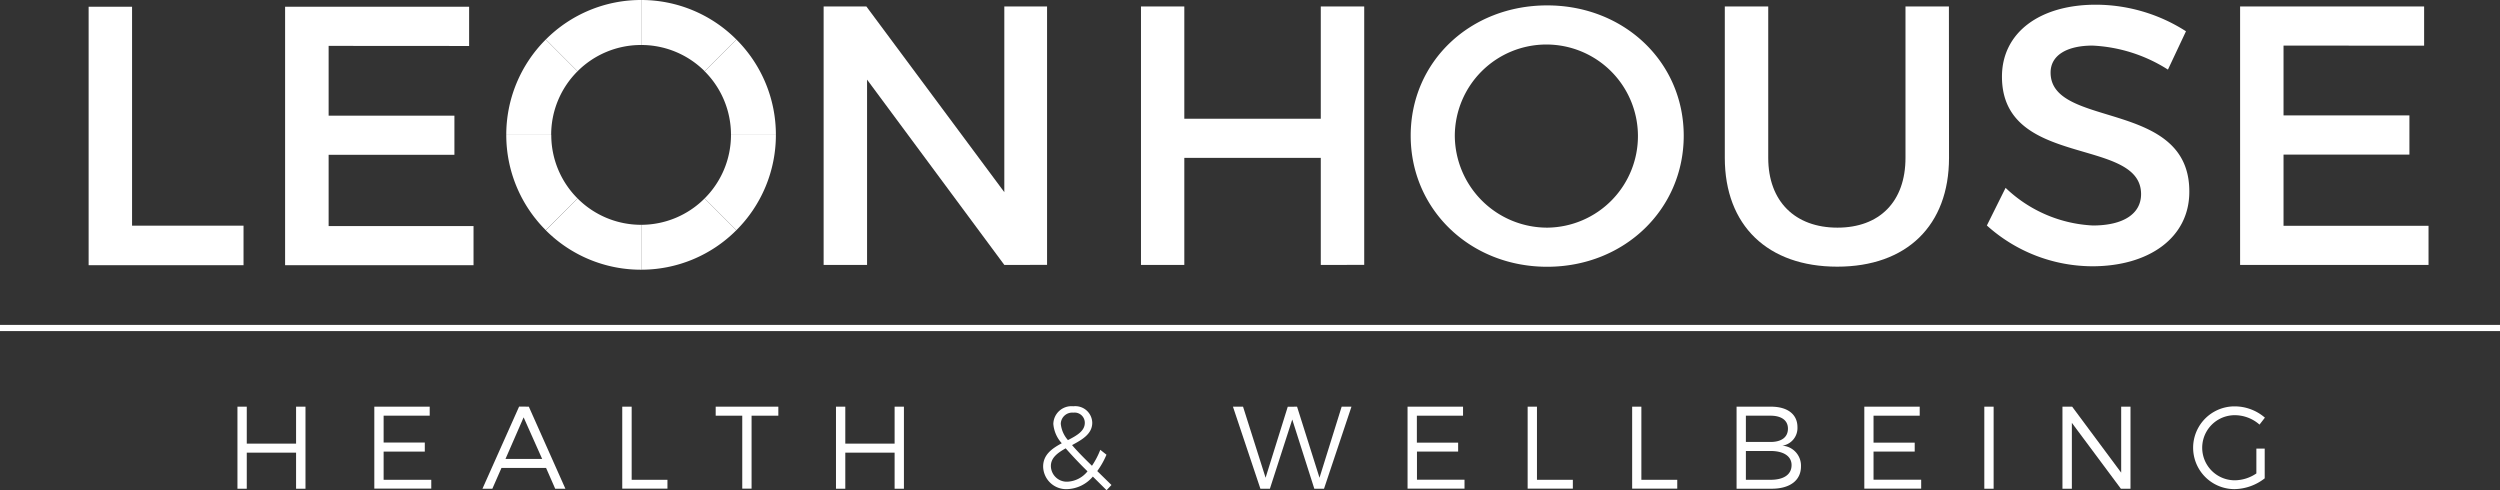
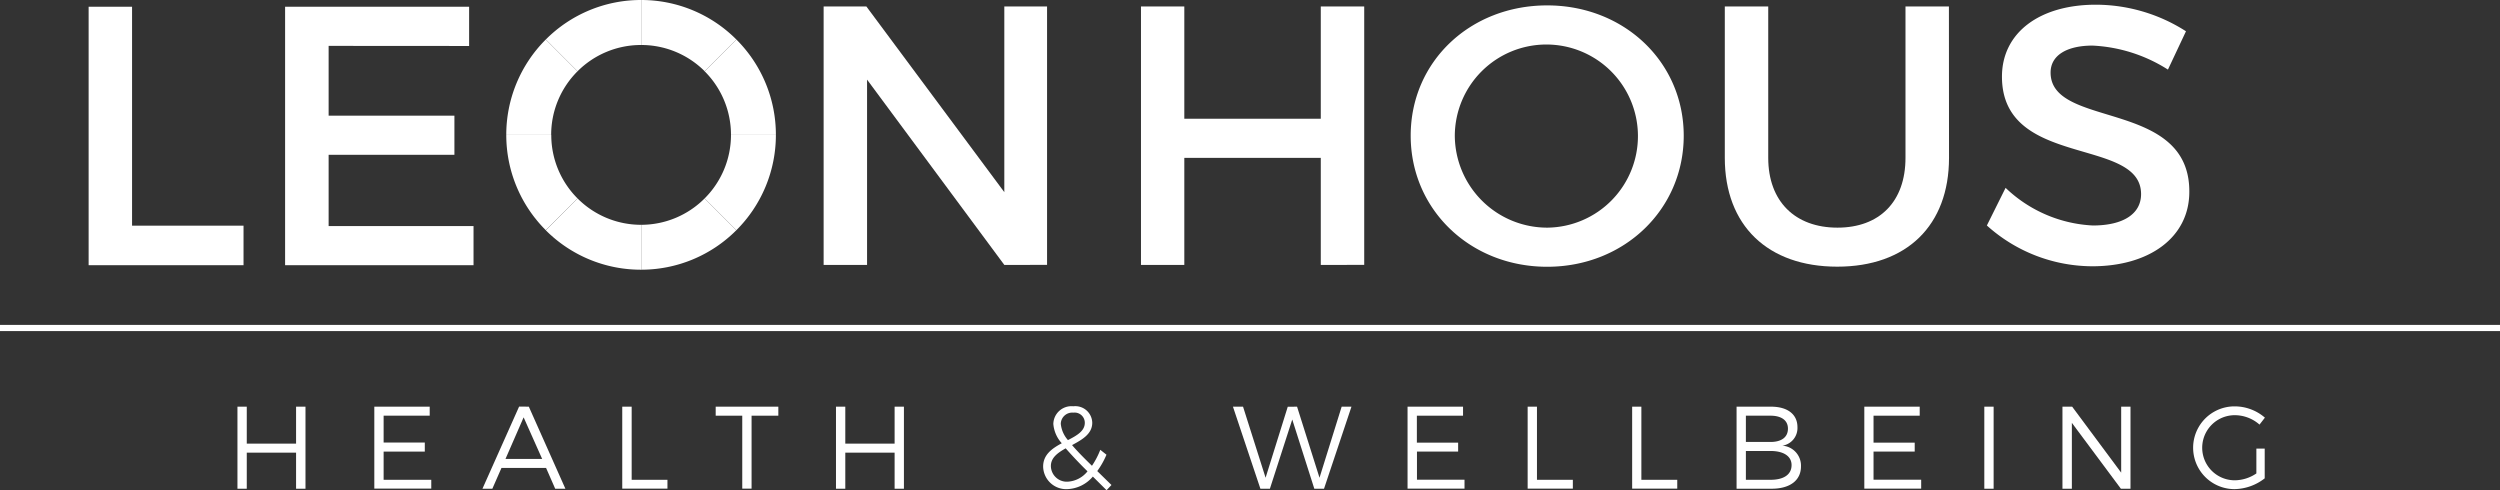
<svg xmlns="http://www.w3.org/2000/svg" width="255" height="50">
  <rect width="100%" height="100%" fill="#333333" stroke="none" />
  <g data-name="Group 1228" fill="#fff">
    <path data-name="Path 5404" d="M30.2 41.48v3.77h-5.03v-3.77h-.95v8.37h.95v-3.68h5.03v3.68h.96v-8.37Z" />
    <path data-name="Path 5405" d="M38.18 41.48v8.36h5.81v-.9h-4.86v-2.88h4.2v-.92h-4.2V42.4h4.7v-.92Z" />
    <path data-name="Path 5406" d="m53.41 42.57 1.89 4.24h-3.74Zm-.46-1.1-3.74 8.38h1.01l.93-2.12h4.55l.93 2.12h1.04l-3.73-8.37Z" />
    <path data-name="Path 5407" d="M63.47 41.48v8.36h4.61v-.9h-3.65v-7.46Z" />
    <path data-name="Path 5408" d="M73 41.48v.92h2.71v7.44h.95V42.4h2.73v-.92Z" />
    <path data-name="Path 5409" d="M91.25 41.48v3.77h-5.03v-3.77h-.95v8.37h.95v-3.68h5.03v3.68h.95v-8.37Z" />
    <path data-name="Path 5410" d="M111.47 48.61a3.58 3.58 0 0 1-2.59 1.28 2.35 2.35 0 0 1-2.48-2.3c0-1.22.92-1.85 1.9-2.38a3.31 3.31 0 0 1-.86-1.97 1.85 1.85 0 0 1 2.04-1.8 1.73 1.73 0 0 1 1.93 1.68c0 1.14-1.02 1.72-2.06 2.28.51.6 1.19 1.29 2.03 2.11a8.12 8.12 0 0 0 .85-1.63l.63.5a8.25 8.25 0 0 1-.94 1.67l1.45 1.42-.5.53Zm-.54-.53a44.24 44.24 0 0 1-2.23-2.35c-.82.46-1.51.96-1.51 1.8a1.62 1.62 0 0 0 1.73 1.6 2.78 2.78 0 0 0 2.01-1.06m-2-3.18c.92-.47 1.72-.93 1.72-1.76a1.04 1.04 0 0 0-1.17-1.04 1.17 1.17 0 0 0-1.28 1.14 2.94 2.94 0 0 0 .73 1.66" />
    <path data-name="Path 5411" d="m134.06 49.85-2.25-7.06-2.28 7.06h-.97l-2.8-8.37h1.03l2.3 7.25 2.26-7.24.95-.01 2.29 7.25 2.26-7.25h1l-2.8 8.37Z" />
    <path data-name="Path 5412" d="M144.52 42.4v2.75h4.21v.91h-4.2v2.87h4.85v.91h-5.81v-8.36h5.66v.92Z" />
    <path data-name="Path 5413" d="M160.43 48.94v.9h-4.61v-8.36h.95v7.46Z" />
    <path data-name="Path 5414" d="M171.08 48.94v.9h-4.6v-8.36h.94v7.46Z" />
    <path data-name="Path 5415" d="M180.64 41.48c1.68 0 2.7.77 2.7 2.09a1.82 1.82 0 0 1-1.54 1.89 2.04 2.04 0 0 1 1.9 2.11c0 1.43-1.12 2.28-3 2.28h-3.57v-8.37Zm-2.56 3.6h2.51c1.12 0 1.78-.48 1.78-1.36 0-.84-.66-1.32-1.78-1.32h-2.51Zm0 3.86h2.51c1.36 0 2.15-.54 2.15-1.5 0-.9-.8-1.44-2.15-1.44h-2.51Z" />
    <path data-name="Path 5416" d="M191.1 42.4v2.75h4.2v.91h-4.2v2.87h4.86v.91h-5.8v-8.36h5.65v.92Z" />
    <path data-name="Rectangle 397" d="M202.4 41.48h.95v8.37h-.95z" />
    <path data-name="Path 5417" d="m216.33 49.85-5-6.72v6.72h-.96v-8.37h.99l5 6.73v-6.73h.95v8.37Z" />
    <path data-name="Path 5418" d="M231 45.76v3.03a5.13 5.13 0 0 1-3.1 1.1 4.22 4.22 0 1 1 .04-8.44 4.72 4.72 0 0 1 3.08 1.15l-.55.71a3.82 3.82 0 0 0-2.53-.96 3.32 3.32 0 1 0 .01 6.64 3.98 3.98 0 0 0 2.2-.7v-2.53Z" />
    <path data-name="Rectangle 398" d="M0 33.14h255v.63H0z" />
    <path data-name="Path 5419" d="M65.4 4.59V0a13.7 13.7 0 0 0-9.73 4.03l3.24 3.24a9.14 9.14 0 0 1 6.48-2.68" />
    <path data-name="Path 5420" d="m58.91 7.27-3.24-3.24a13.72 13.72 0 0 0-4.03 9.73h4.58a9.14 9.14 0 0 1 2.69-6.49" />
    <path data-name="Path 5421" d="M74.56 13.76h4.58a13.71 13.71 0 0 0-4.03-9.73l-3.24 3.24a9.14 9.14 0 0 1 2.69 6.49" />
    <path data-name="Path 5422" d="m71.87 7.27 3.24-3.24A13.7 13.7 0 0 0 65.4 0v4.59a9.14 9.14 0 0 1 6.48 2.68" />
    <path data-name="Path 5423" d="M56.23 13.76h-4.59a13.71 13.71 0 0 0 4.03 9.72l3.24-3.24a9.14 9.14 0 0 1-2.68-6.48" />
    <path data-name="Path 5424" d="M65.4 22.93v4.58a13.7 13.7 0 0 0 9.71-4.03l-3.24-3.24a9.14 9.14 0 0 1-6.48 2.69" />
    <path data-name="Path 5425" d="M74.56 13.76a9.14 9.14 0 0 1-2.69 6.48l3.24 3.24a13.71 13.71 0 0 0 4.03-9.72Z" />
    <path data-name="Path 5426" d="m58.91 20.24-3.24 3.25a13.7 13.7 0 0 0 9.72 4.02v-4.58a9.14 9.14 0 0 1-6.48-2.69" />
    <path data-name="Path 5427" d="M24.84 23.02v4.03H9.04V.69h4.43v22.33Z" />
    <path data-name="Path 5428" d="M33.52 4.68v7.12h12.83v3.99H33.52v7.27H48.3v3.99H29.08V.69h18.77v4Z" />
    <path data-name="Path 5429" d="m102.44 27.02-14-18.9v18.9h-4.43V.66h4.36l14.07 18.94V.66h4.36v26.36Z" />
    <path data-name="Path 5430" d="M134.72 27.02V16.1H120.8v10.92h-4.42V.66h4.42v11.45h13.92V.66h4.43v26.36Z" />
    <path data-name="Path 5431" d="M171.74 13.84c0 7.53-6.08 13.37-13.93 13.37s-13.92-5.84-13.92-13.37c0-7.57 6.08-13.29 13.92-13.29s13.93 5.76 13.93 13.3m-23.35 0a9.43 9.43 0 0 0 9.46 9.37 9.34 9.34 0 1 0-9.46-9.38" />
    <path data-name="Path 5432" d="M198.8 16.1c0 6.89-4.31 11.1-11.4 11.1S175.93 23 175.93 16.1V.66h4.43V16.1c0 4.44 2.74 7.12 7.06 7.12 4.28 0 6.94-2.64 6.94-7.12V.66h4.43Z" />
    <path data-name="Path 5433" d="m222.97 3.19-1.84 3.91a15.68 15.68 0 0 0-7.69-2.45c-2.6 0-4.28.98-4.28 2.75 0 5.76 14.19 2.68 14.15 12.16 0 4.7-4.13 7.6-9.9 7.6A16.13 16.13 0 0 1 202.66 23l1.91-3.84a13.83 13.83 0 0 0 8.9 3.84c3.08 0 4.92-1.17 4.92-3.2 0-5.88-14.19-2.6-14.19-11.98 0-4.51 3.87-7.34 9.57-7.34a17.08 17.08 0 0 1 9.2 2.71" />
-     <path data-name="Path 5434" d="M232.92 4.65v7.12h12.84v4h-12.84v7.26h14.79v3.99h-19.22V.66h18.77v4Z" />
  </g>
</svg>